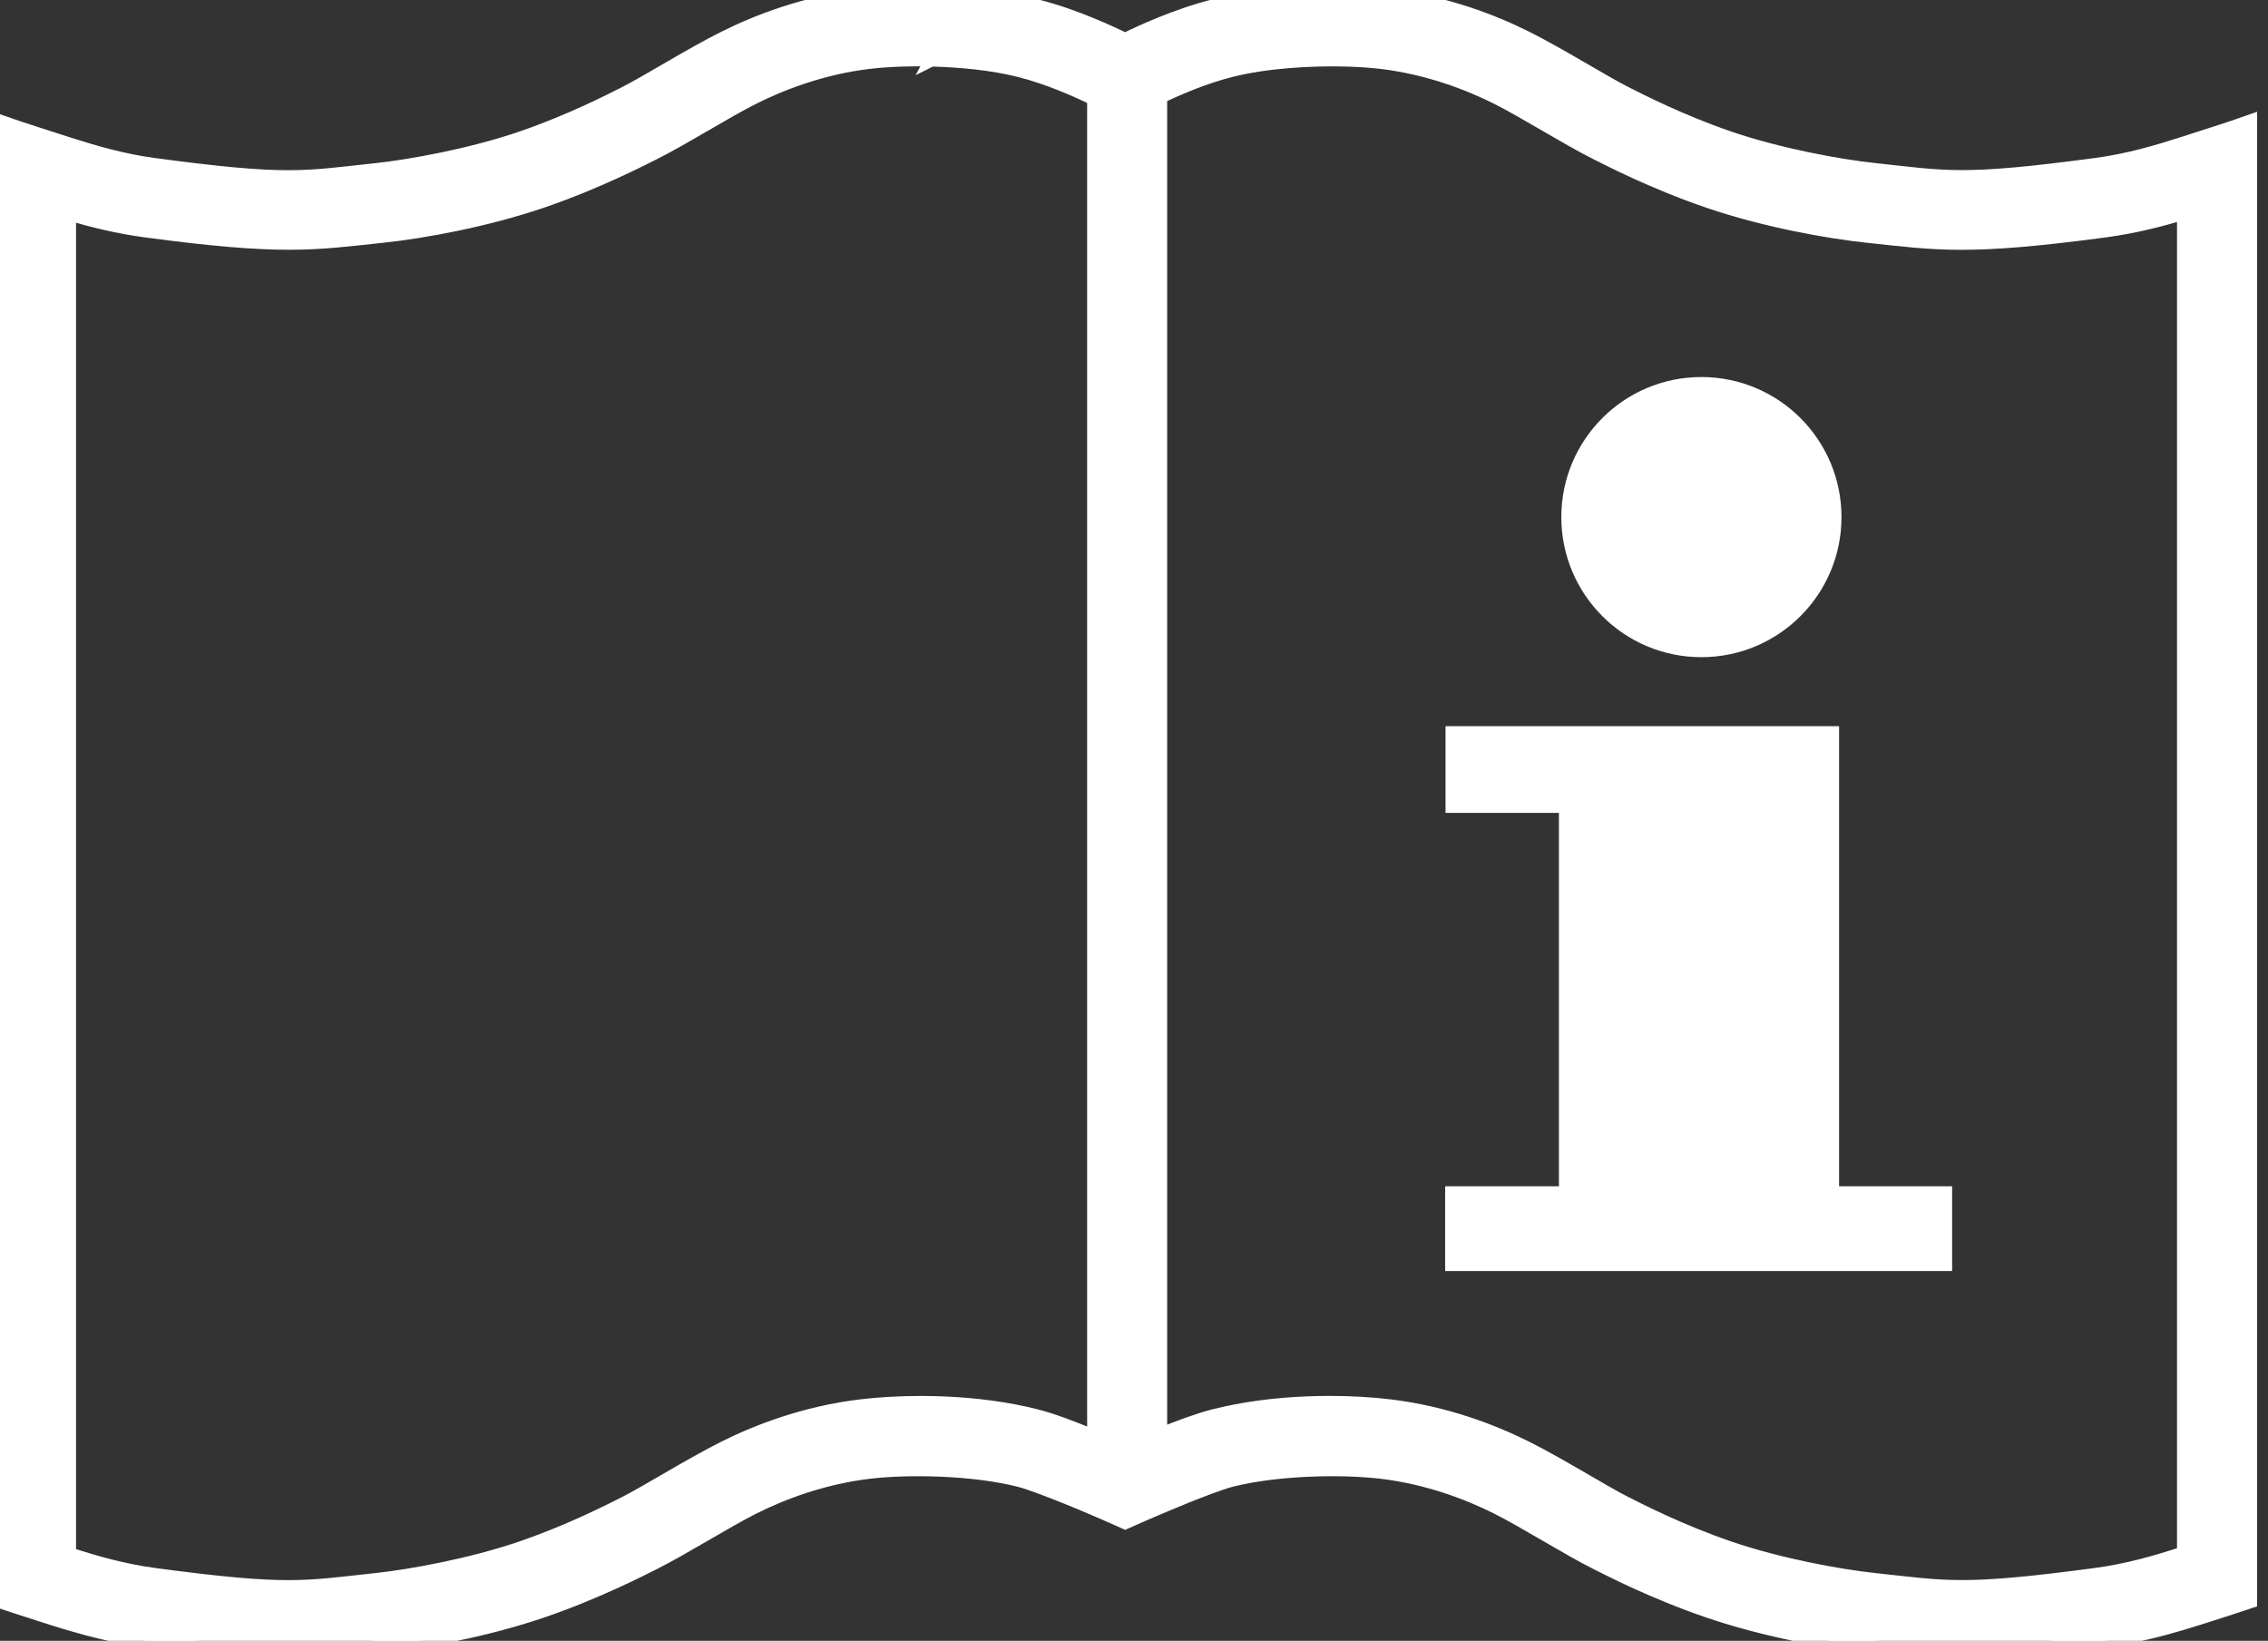
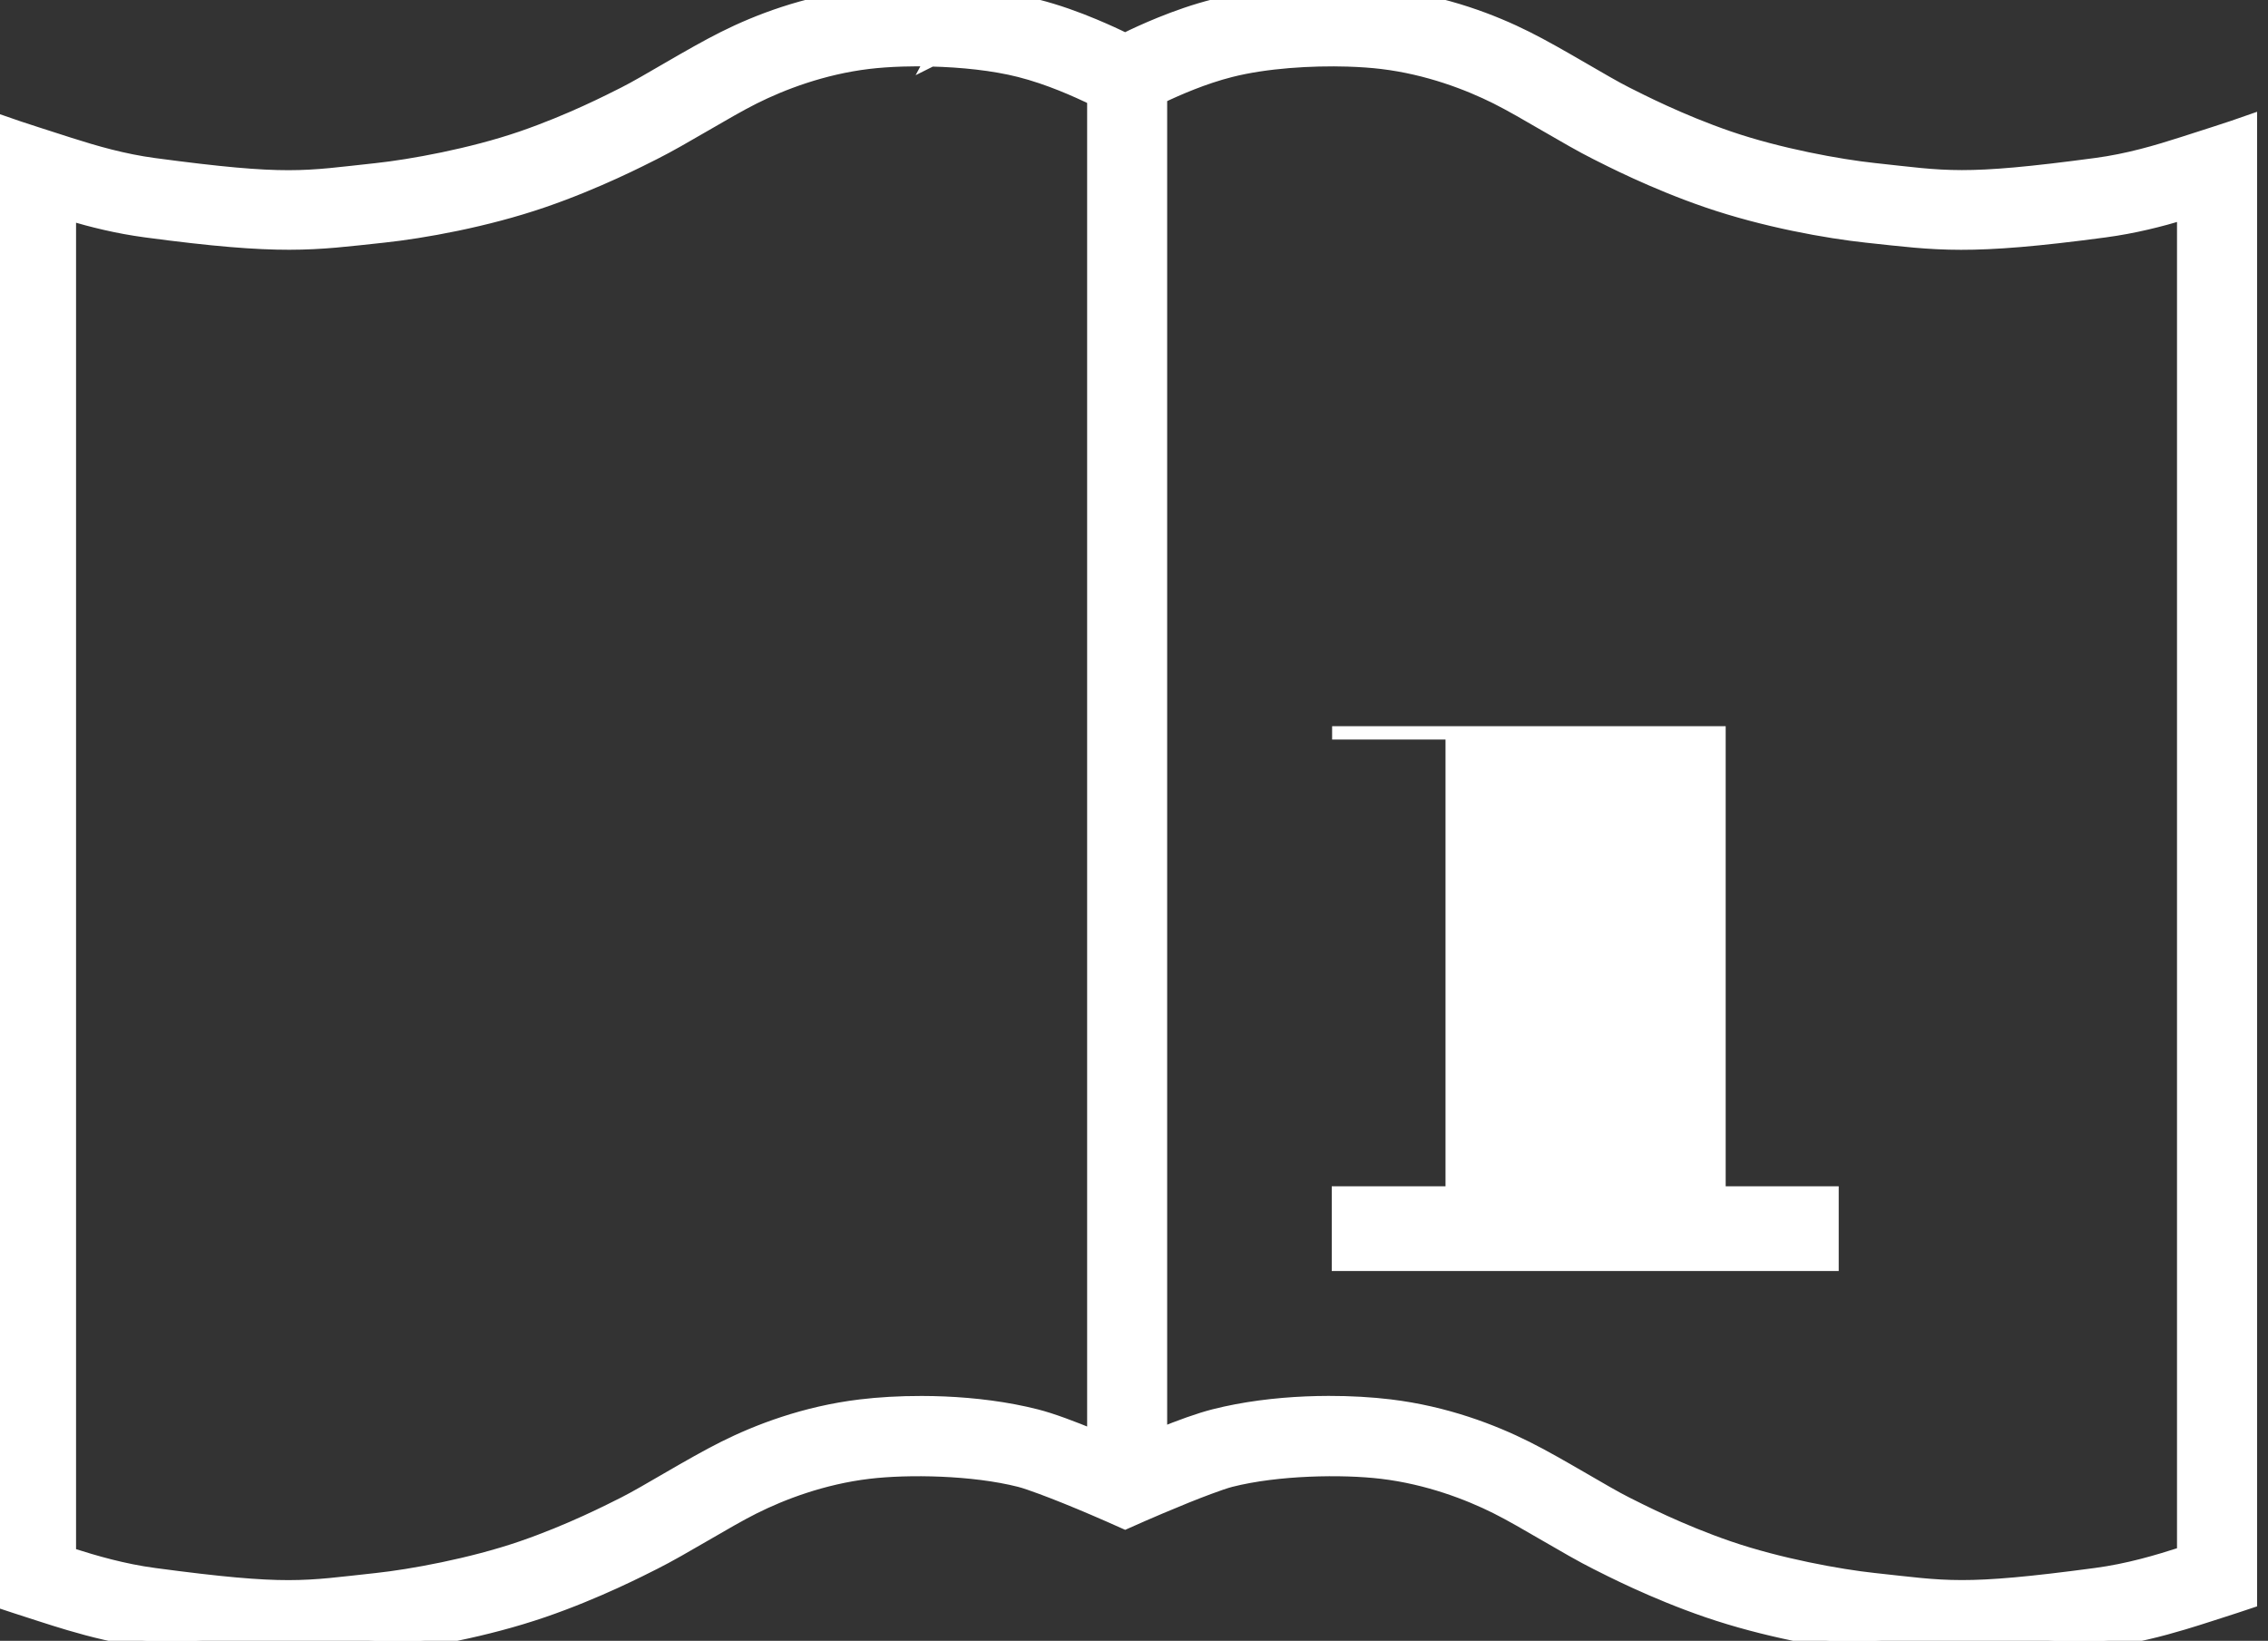
<svg xmlns="http://www.w3.org/2000/svg" width="170" height="123" version="1.1" xml:space="preserve">
  <rect width="100%" height="100%" fill="#333333" stroke="none" />
  <g id="Layer_1">
    <title>Layer 1</title>
    <g fill-rule="evenodd" id="svg_6">
-       <path d="m108.85,54.936l0,5.5l8.5,0l0,28.99l-8.527,0l0,5.352l37,0l0,-5.352l-8.473,0l0,-31.053l0,-3.438l-28.5,0l0,0.001z" color="#000" id="svg_1" stroke="#ffffff" fill="#ffffff" />
-       <ellipse cx="127.53" cy="38.763" rx="10" ry="10" color="#000" id="svg_2" stroke="#ffffff" fill="#ffffff" />
+       <path d="m108.85,54.936l0,5.5l0,28.99l-8.527,0l0,5.352l37,0l0,-5.352l-8.473,0l0,-31.053l0,-3.438l-28.5,0l0,0.001z" color="#000" id="svg_1" stroke="#ffffff" fill="#ffffff" />
      <path d="m69.092,-0.547c-1.662,-0.003 -3.231,0.093 -4.59,0.256c-4.193,0.504 -7.735,1.879 -10.234,3.129c-2.529,1.265 -5.839,3.351 -7.492,4.178c-1.013,0.507 -4.016,2.059 -7.689,3.32c-3.771,1.295 -8.317,2.114 -10.863,2.387c-5.446,0.583 -6.59,0.97 -16.646,-0.377c-2.345,-0.314 -4.407,-0.913 -6.377,-1.541c-0.85,-0.271 -1.688,-0.546 -2.516,-0.809c-0.871,-0.277 -1.693,-0.555 -2.484,-0.832l0,110.96c0.326,0.108 0.636,0.216 0.973,0.322c1.198,0.38 2.545,0.839 4.027,1.277c1.701,0.502 3.585,0.977 5.713,1.262c10.257,1.374 12.528,0.962 17.842,0.393c2.943,-0.315 7.653,-1.152 11.955,-2.629c4.077,-1.4 7.432,-3.142 8.301,-3.576c2.19,-1.095 5.412,-3.139 7.494,-4.18c2.112,-1.056 5.15,-2.221 8.596,-2.635c2.972,-0.357 7.827,-0.277 11.332,0.613c0.378,0.096 0.971,0.303 1.641,0.551c1.097,0.406 2.465,0.958 3.914,1.578c0.79,0.338 1.573,0.682 2.35,1.031c0.87,-0.39 1.766,-0.778 2.65,-1.154c1.339,-0.569 2.592,-1.074 3.613,-1.453c0.673,-0.25 1.265,-0.456 1.645,-0.553c3.505,-0.89 8.362,-0.97 11.334,-0.613c3.446,0.414 6.484,1.579 8.596,2.635c2.082,1.041 5.303,3.085 7.492,4.18c0.869,0.435 4.224,2.176 8.301,3.576c4.302,1.477 9.012,2.314 11.955,2.629c5.313,0.569 7.585,0.982 17.842,-0.393c2.216,-0.297 4.162,-0.799 5.916,-1.324c1.398,-0.419 2.683,-0.853 3.824,-1.215c0.407,-0.129 0.784,-0.26 1.176,-0.391l0,-110.97c-0.853,0.301 -1.739,0.603 -2.688,0.904c-0.762,0.242 -1.532,0.494 -2.312,0.744c-2.031,0.652 -4.155,1.281 -6.58,1.605c-10.056,1.347 -11.199,0.96 -16.645,0.377c-2.546,-0.273 -7.094,-1.092 -10.865,-2.387c-3.674,-1.261 -6.674,-2.814 -7.688,-3.32c-1.653,-0.826 -4.965,-2.913 -7.494,-4.178c-2.499,-1.25 -6.041,-2.625 -10.234,-3.129c-1.359,-0.163 -2.927,-0.259 -4.59,-0.256c-0.554,0.001 -1.119,0.013 -1.689,0.037c-2.284,0.097 -4.668,0.389 -6.881,0.951c-1.451,0.368 -2.826,0.858 -4.027,1.344c-1.062,0.43 -1.97,0.853 -2.656,1.191c-0.61,-0.303 -1.427,-0.679 -2.344,-1.062c-1.253,-0.524 -2.716,-1.064 -4.324,-1.473c-2.213,-0.562 -4.597,-0.854 -6.881,-0.951c-0.571,-0.024 -1.135,-0.036 -1.689,-0.037l-0.004,0.008zm0.719,5.035c2.25,0.054 4.649,0.298 6.621,0.799c2.193,0.557 4.279,1.494 5.555,2.117l0,100.27c-1.593,-0.654 -3.116,-1.236 -4.324,-1.543c-2.213,-0.562 -4.597,-0.854 -6.881,-0.951c-0.571,-0.024 -1.135,-0.036 -1.689,-0.037c-1.662,-0.003 -3.231,0.092 -4.59,0.256c-4.193,0.504 -7.735,1.879 -10.234,3.129c-2.529,1.265 -5.841,3.351 -7.494,4.178c-1.013,0.507 -4.014,2.057 -7.688,3.318c-3.771,1.295 -8.317,2.116 -10.863,2.389c-5.446,0.583 -6.59,0.97 -16.646,-0.377c-2.345,-0.314 -4.407,-0.913 -6.377,-1.541l0,-100.46c1.701,0.502 3.585,0.977 5.713,1.262c10.257,1.374 12.528,0.962 17.842,0.393c2.943,-0.315 7.653,-1.152 11.955,-2.629c4.077,-1.4 7.432,-3.142 8.301,-3.576c2.19,-1.095 5.412,-3.137 7.494,-4.178c2.112,-1.056 5.15,-2.223 8.596,-2.637c0.743,-0.089 1.603,-0.151 2.531,-0.18c0.696,-0.022 1.43,-0.024 2.18,-0.006l-0.002,0.004zm31.236,0.006c0.928,0.029 1.788,0.09 2.531,0.18c3.446,0.414 6.484,1.581 8.596,2.637c2.082,1.041 5.303,3.083 7.492,4.178c0.869,0.435 4.224,2.176 8.301,3.576c4.302,1.477 9.012,2.314 11.955,2.629c5.313,0.569 7.585,0.981 17.842,-0.393c2.216,-0.297 4.162,-0.799 5.916,-1.324l0,100.45c-2.031,0.652 -4.155,1.281 -6.58,1.605c-10.056,1.347 -11.199,0.96 -16.645,0.377c-2.546,-0.273 -7.094,-1.094 -10.865,-2.389c-3.674,-1.261 -6.674,-2.812 -7.688,-3.318c-1.653,-0.826 -4.965,-2.913 -7.494,-4.178c-2.499,-1.25 -6.041,-2.625 -10.234,-3.129c-1.359,-0.163 -2.927,-0.259 -4.59,-0.256c-0.554,0.001 -1.119,0.013 -1.689,0.037c-2.284,0.097 -4.668,0.389 -6.881,0.951c-1.138,0.289 -2.538,0.801 -4.027,1.404l0,-100.27c1.302,-0.621 3.229,-1.46 5.258,-1.975c2.629,-0.667 6.019,-0.879 8.803,-0.793l-0.001,0.001z" color="#000" id="svg_3" stroke="#ffffff" fill="#ffffff" />
    </g>
  </g>
</svg>